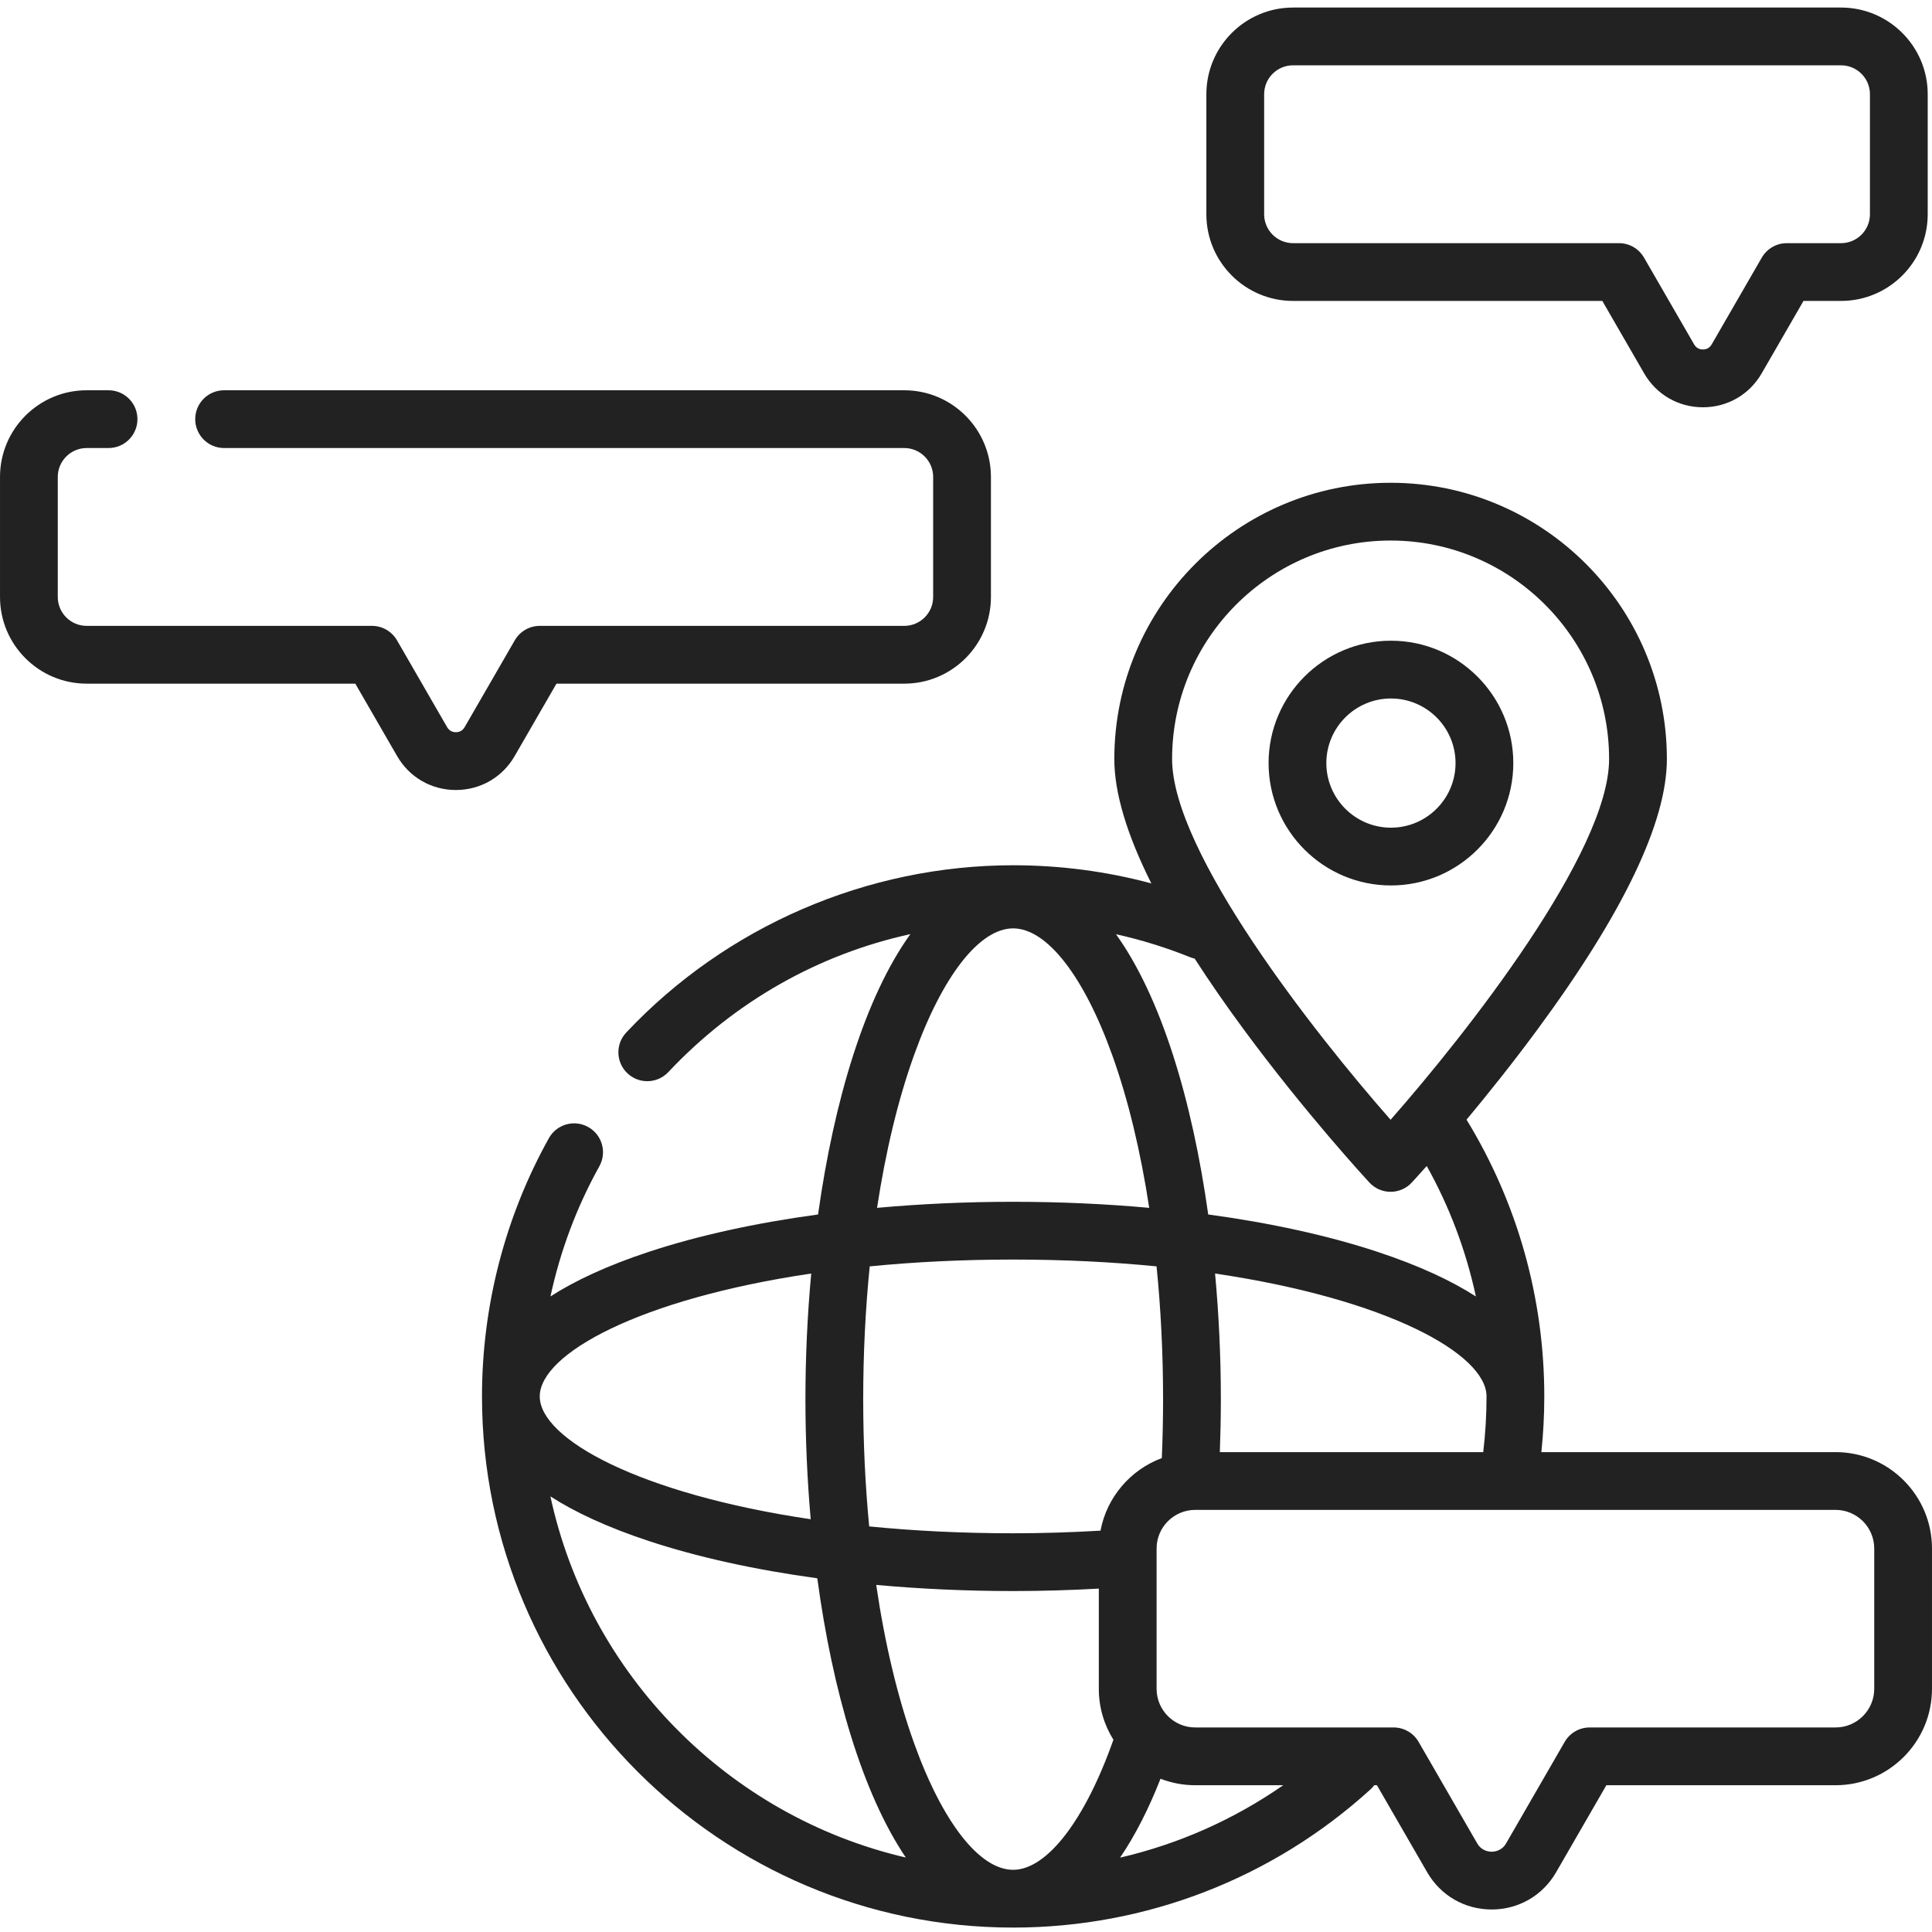
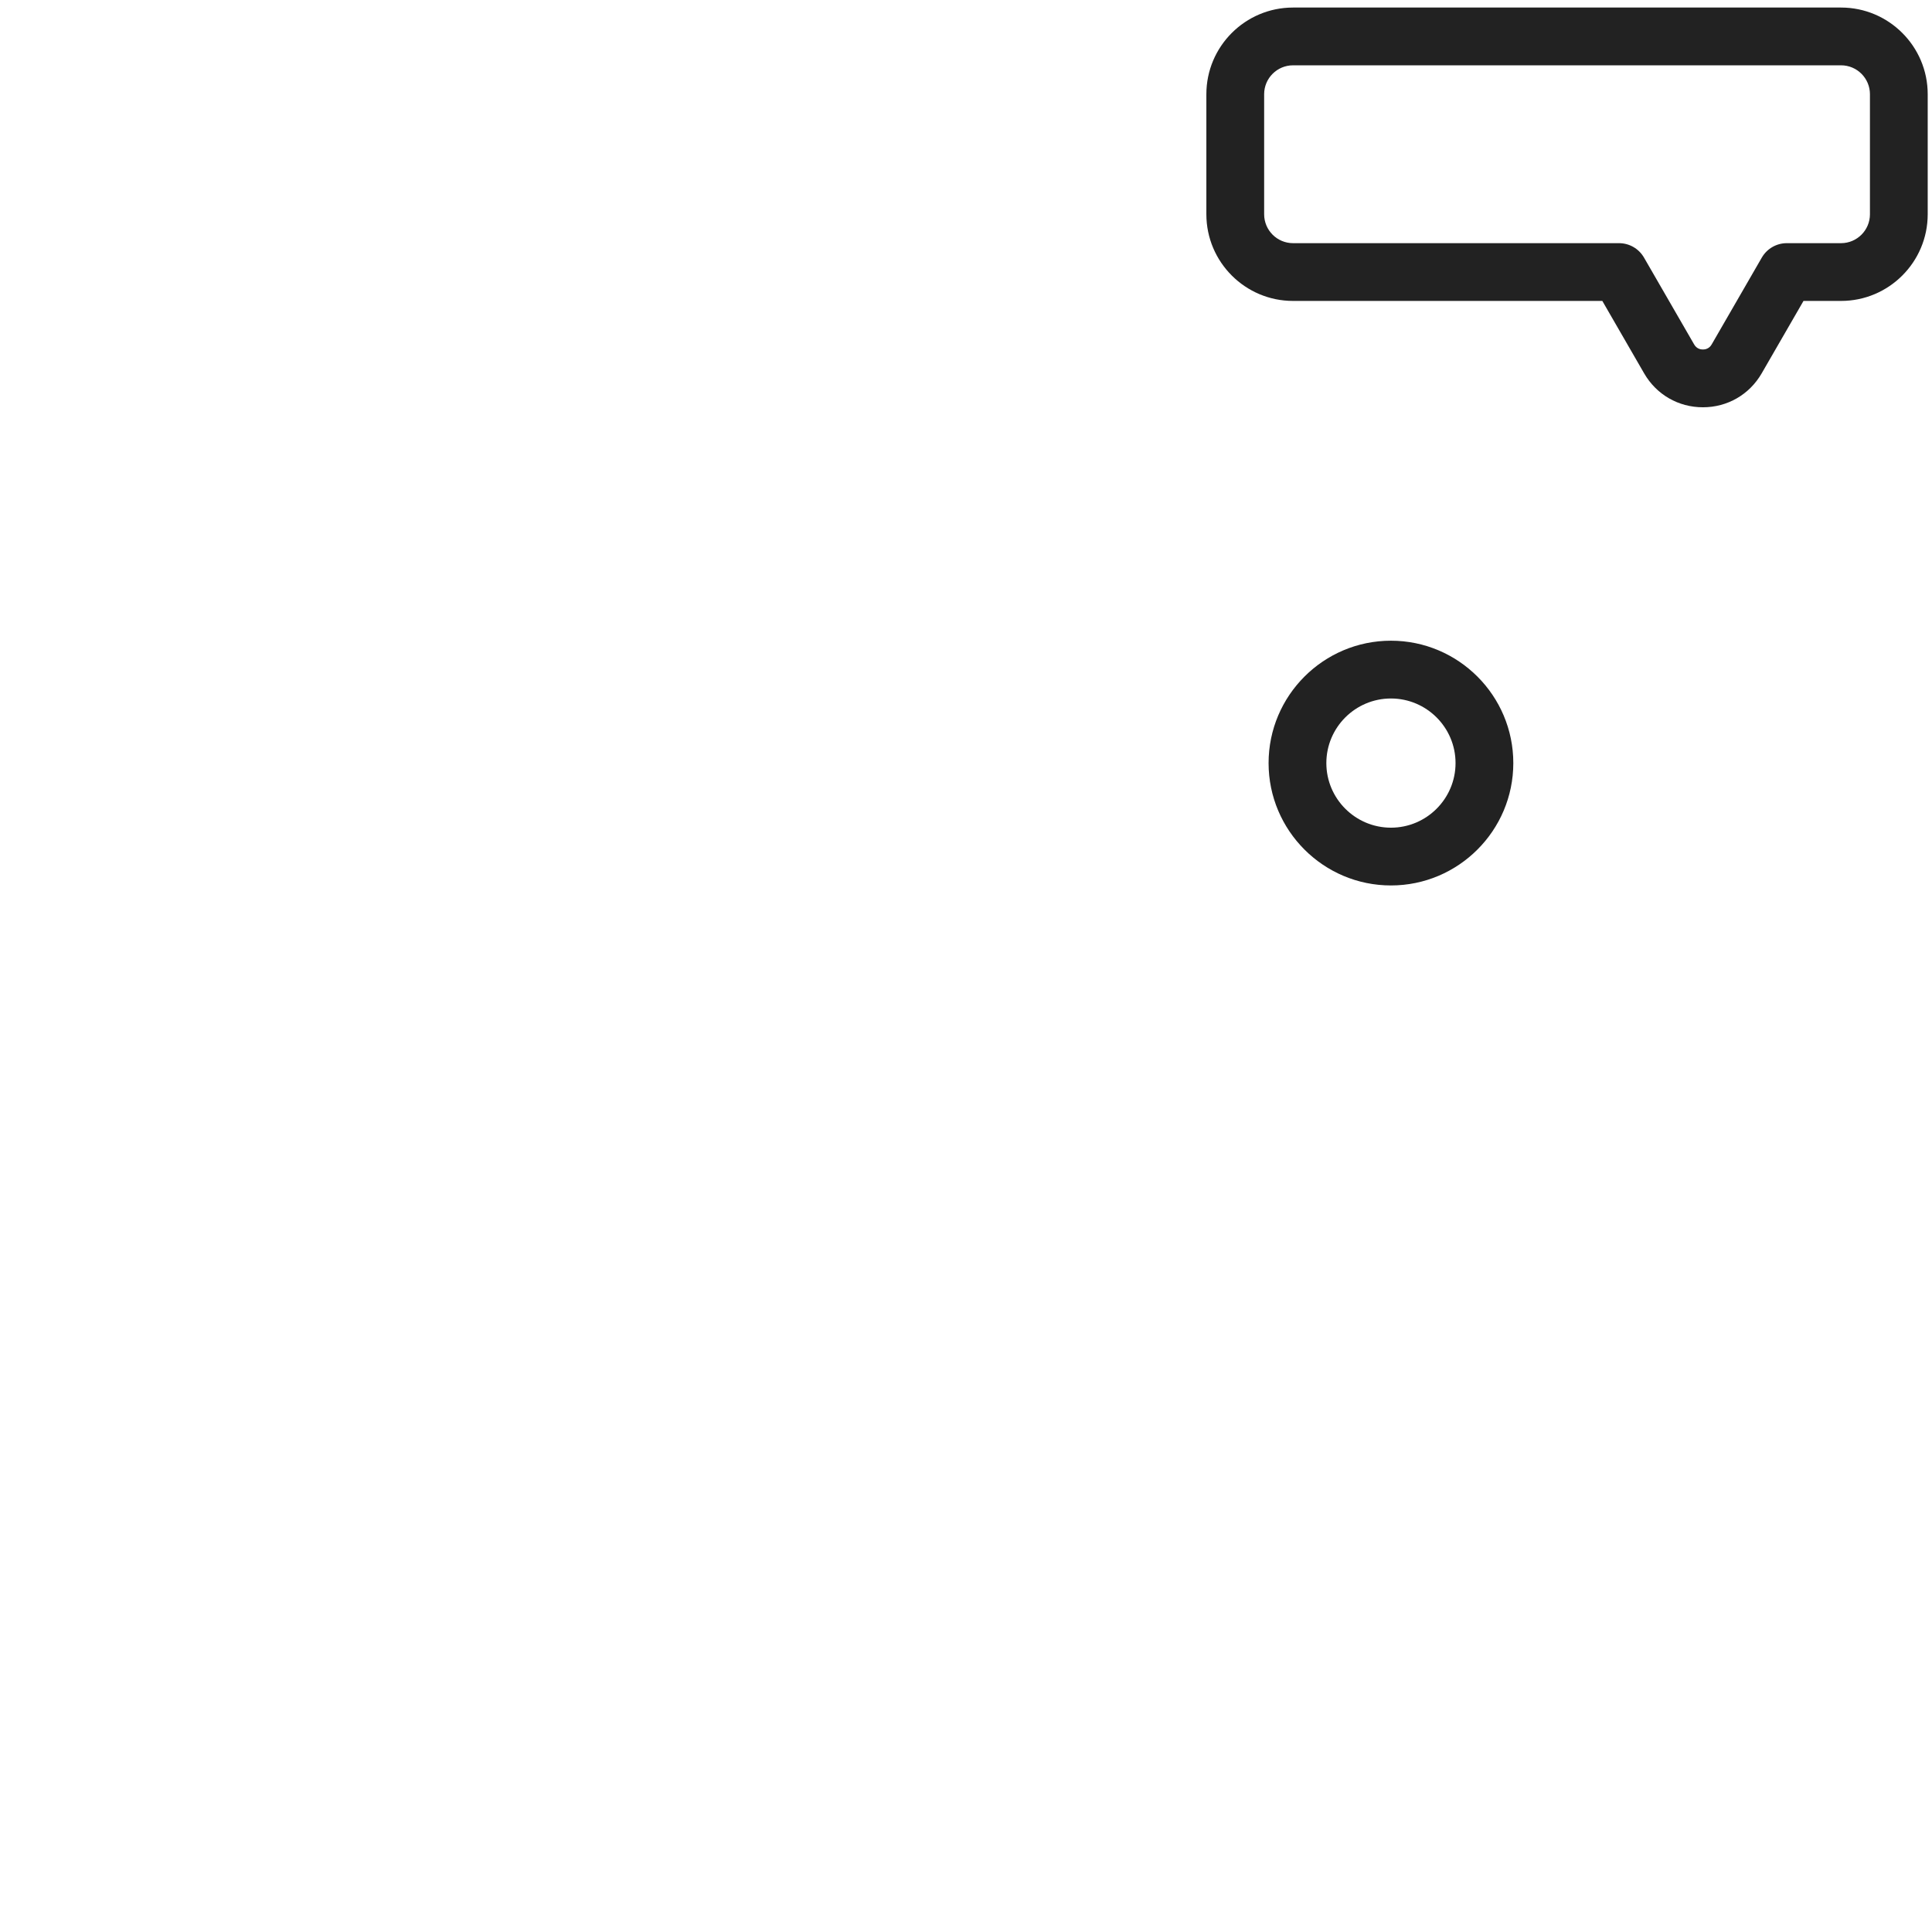
<svg xmlns="http://www.w3.org/2000/svg" height="64" viewBox="0 -2 512 512" width="64">
  <g>
    <g fill="#222222">
      <path d="m401.043 200.223c0-17.883-14.547-32.43-32.426-32.43-17.883 0-32.43 14.547-32.43 32.43 0 17.883 14.547 32.43 32.43 32.43 17.879 0 32.426-14.547 32.426-32.43zm-49.547 0c0-9.438 7.68-17.117 17.117-17.117 9.441 0 17.121 7.68 17.121 17.117 0 9.441-7.68 17.121-17.121 17.121-9.438-.004-17.117-7.684-17.117-17.121zm0 0" data-original="#222222" class="active-path" data-old_color="#222222" fill="#222222" />
-       <path d="m136.391 198.363 11.078-19.188h92.172c12.664 0 22.965-10.301 22.965-22.965v-31.82c0-12.664-10.301-22.965-22.965-22.965h-180.254c-4.227 0-7.652 3.426-7.652 7.652 0 4.23 3.426 7.656 7.652 7.656h180.258c4.219 0 7.652 3.434 7.652 7.656v31.82c0 4.219-3.434 7.652-7.652 7.652h-96.594c-2.734 0-5.262 1.461-6.629 3.828l-13.289 23.016c-.672 1.168-1.742 1.34-2.32 1.34s-1.645-.172-2.32-1.34l-13.285-23.016c-1.371-2.367-3.895-3.828-6.633-3.828h-75.609c-4.223 0-7.656-3.434-7.656-7.652v-31.82c0-4.223 3.434-7.656 7.656-7.656h5.805c4.227 0 7.652-3.426 7.652-7.656 0-4.227-3.426-7.652-7.652-7.652h-5.805c-12.664 0-22.965 10.301-22.965 22.965v31.82c0 12.664 10.301 22.965 22.965 22.965h71.191l11.078 19.188c3.25 5.633 9.074 8.996 15.578 8.996 6.504-.004 12.328-3.367 15.578-8.996zm0 0" data-original="#222222" class="active-path" data-old_color="#222222" fill="#222222" />
-       <path d="m486.457 382.828h-77.977c.512-4.898.773-9.828.773-14.762 0-26.035-7.113-51.289-20.605-73.344 5.559-6.668 12.164-14.906 18.816-23.93 22.746-30.848 34.277-54.949 34.277-71.637 0-40.371-32.848-73.215-73.219-73.215-40.371 0-73.215 32.844-73.215 73.215 0 8.906 3.285 19.93 9.809 32.957-11.875-3.195-24.137-4.809-36.625-4.809-38.66 0-76.031 16.156-102.531 44.324-2.898 3.078-2.75 7.922.328 10.82 1.48 1.391 3.363 2.078 5.246 2.078 2.035 0 4.07-.809 5.574-2.41 17.598-18.703 39.773-31.223 64.152-36.566-11.965 16.633-20.215 43.934-24.465 74.297-16.535 2.246-31.75 5.578-44.82 9.891-11.215 3.703-19.703 7.719-26.094 11.824 2.598-12.059 6.945-23.703 12.953-34.484 2.059-3.691.734-8.352-2.957-10.41-3.695-2.059-8.355-.734-10.414 2.957-11.602 20.812-17.73 44.477-17.73 68.441 0 77.617 63.145 140.762 140.762 140.762 35.102 0 68.723-12.996 94.672-36.594.387-.352.727-.73 1.023-1.133h.711l13.316 23.066c3.566 6.176 9.953 9.867 17.086 9.867 7.133 0 13.52-3.691 17.086-9.867l13.316-23.066h60.75c14.082 0 25.543-11.461 25.543-25.547v-37.184c0-14.086-11.461-25.543-25.543-25.543zm-93.383 0h-69.805c.172-4.664.27-9.359.27-14.055 0-11.086-.52-22.289-1.535-33.273 45.523 6.727 71.941 21.301 71.941 32.566 0 4.938-.297 9.875-.871 14.762zm-124.582 110.691c-8.914 0-18.75-12.602-26.301-33.703-4.348-12.141-7.711-26.324-9.984-41.797 11.688 1.062 23.859 1.625 36.285 1.625 7.637 0 15.227-.23 22.707-.648v26.559c0 4.953 1.418 9.574 3.867 13.492-7.512 21.316-17.617 34.473-26.574 34.473zm23.152-89.879c-7.613.449-15.355.695-23.152.695-13.68 0-26.422-.656-38.148-1.82-1.039-10.855-1.586-22.172-1.586-33.742 0-12.082.598-23.883 1.727-35.172 11.688-1.152 24.383-1.805 38.008-1.805s26.324.652 38.008 1.805c1.133 11.289 1.727 23.09 1.727 35.172 0 5.227-.113 10.461-.336 15.637-8.301 3.078-14.578 10.352-16.246 19.23zm76.879-262.391c31.93 0 57.906 25.977 57.906 57.91 0 24.68-37.703 72.625-57.906 95.59-20.203-22.965-57.906-70.91-57.906-95.59 0-31.934 25.977-57.91 57.906-57.91zm-38.941 129.543c16.453 22.32 32.645 39.859 33.324 40.594 1.449 1.566 3.484 2.457 5.617 2.457 2.133 0 4.168-.891 5.617-2.457.191-.207 1.629-1.762 3.961-4.391 6.059 10.848 10.426 22.492 13.027 34.582-6.395-4.109-14.891-8.133-26.117-11.84-13.074-4.312-28.289-7.645-44.824-9.891-4.246-30.344-12.484-57.629-24.441-74.266 6.688 1.48 13.246 3.512 19.645 6.09.398.16.805.277 1.211.367 3.82 5.945 8.145 12.195 12.98 18.754zm-87.391 6.941c7.551-21.105 17.387-33.703 26.301-33.703 8.918 0 18.75 12.598 26.305 33.703 4.207 11.758 7.488 25.445 9.758 40.359-11.621-1.051-23.715-1.605-36.062-1.605-12.348 0-24.441.555-36.062 1.605 2.27-14.914 5.551-28.602 9.762-40.359zm-27.207 57.766c-1.02 10.984-1.535 22.184-1.535 33.273 0 10.605.469 21.316 1.398 31.84-45.441-6.738-71.805-21.293-71.805-32.547 0-11.266 26.414-25.84 71.941-32.566zm-69.117 59.062c6.391 4.109 14.883 8.129 26.105 11.832 13.02 4.297 28.164 7.621 44.621 9.867 4.047 29.902 11.957 56.969 23.457 74.004-47.023-10.941-83.977-48.406-94.184-95.703zm150.965 95.727c3.906-5.723 7.5-12.723 10.719-20.906 2.852 1.105 5.953 1.719 9.191 1.719h23.324c-13.102 9.113-27.766 15.609-43.234 19.188zm199.859-44.734c0 5.645-4.594 10.238-10.234 10.238h-65.168c-2.738 0-5.262 1.457-6.629 3.824l-15.527 26.898c-1.152 1.992-3.062 2.207-3.828 2.207-.77 0-2.68-.215-3.828-2.207l-15.531-26.898c-1.367-2.367-3.891-3.824-6.629-3.824h-52.574c-5.645 0-10.234-4.594-10.234-10.238v-37.184c0-5.645 4.59-10.234 10.234-10.234h169.715c5.641 0 10.234 4.59 10.234 10.234zm0 0" data-original="#222222" class="active-path" data-old_color="#222222" fill="#222222" />
      <path d="m487.898 0h-145.234c-12.66 0-22.965 10.301-22.965 22.965v31.82c0 12.664 10.305 22.965 22.965 22.965h81.969l11.078 19.188c3.25 5.633 9.074 8.996 15.578 8.996 6.5 0 12.324-3.363 15.578-8.996l11.078-19.188h9.953c12.664 0 22.965-10.301 22.965-22.965v-31.82c0-12.664-10.301-22.965-22.965-22.965zm7.656 54.785c0 4.223-3.434 7.656-7.656 7.656h-14.375c-2.734 0-5.258 1.457-6.629 3.828l-13.285 23.012c-.672 1.168-1.742 1.34-2.32 1.34-.578 0-1.648-.172-2.32-1.34l-13.289-23.012c-1.367-2.371-3.891-3.828-6.629-3.828h-86.387c-4.219 0-7.652-3.434-7.652-7.656v-31.82c0-4.223 3.434-7.656 7.652-7.656h145.234c4.223 0 7.656 3.434 7.656 7.656zm0 0" data-original="#222222" class="active-path" data-old_color="#222222" fill="#222222" />
    </g>
  </g>
</svg>